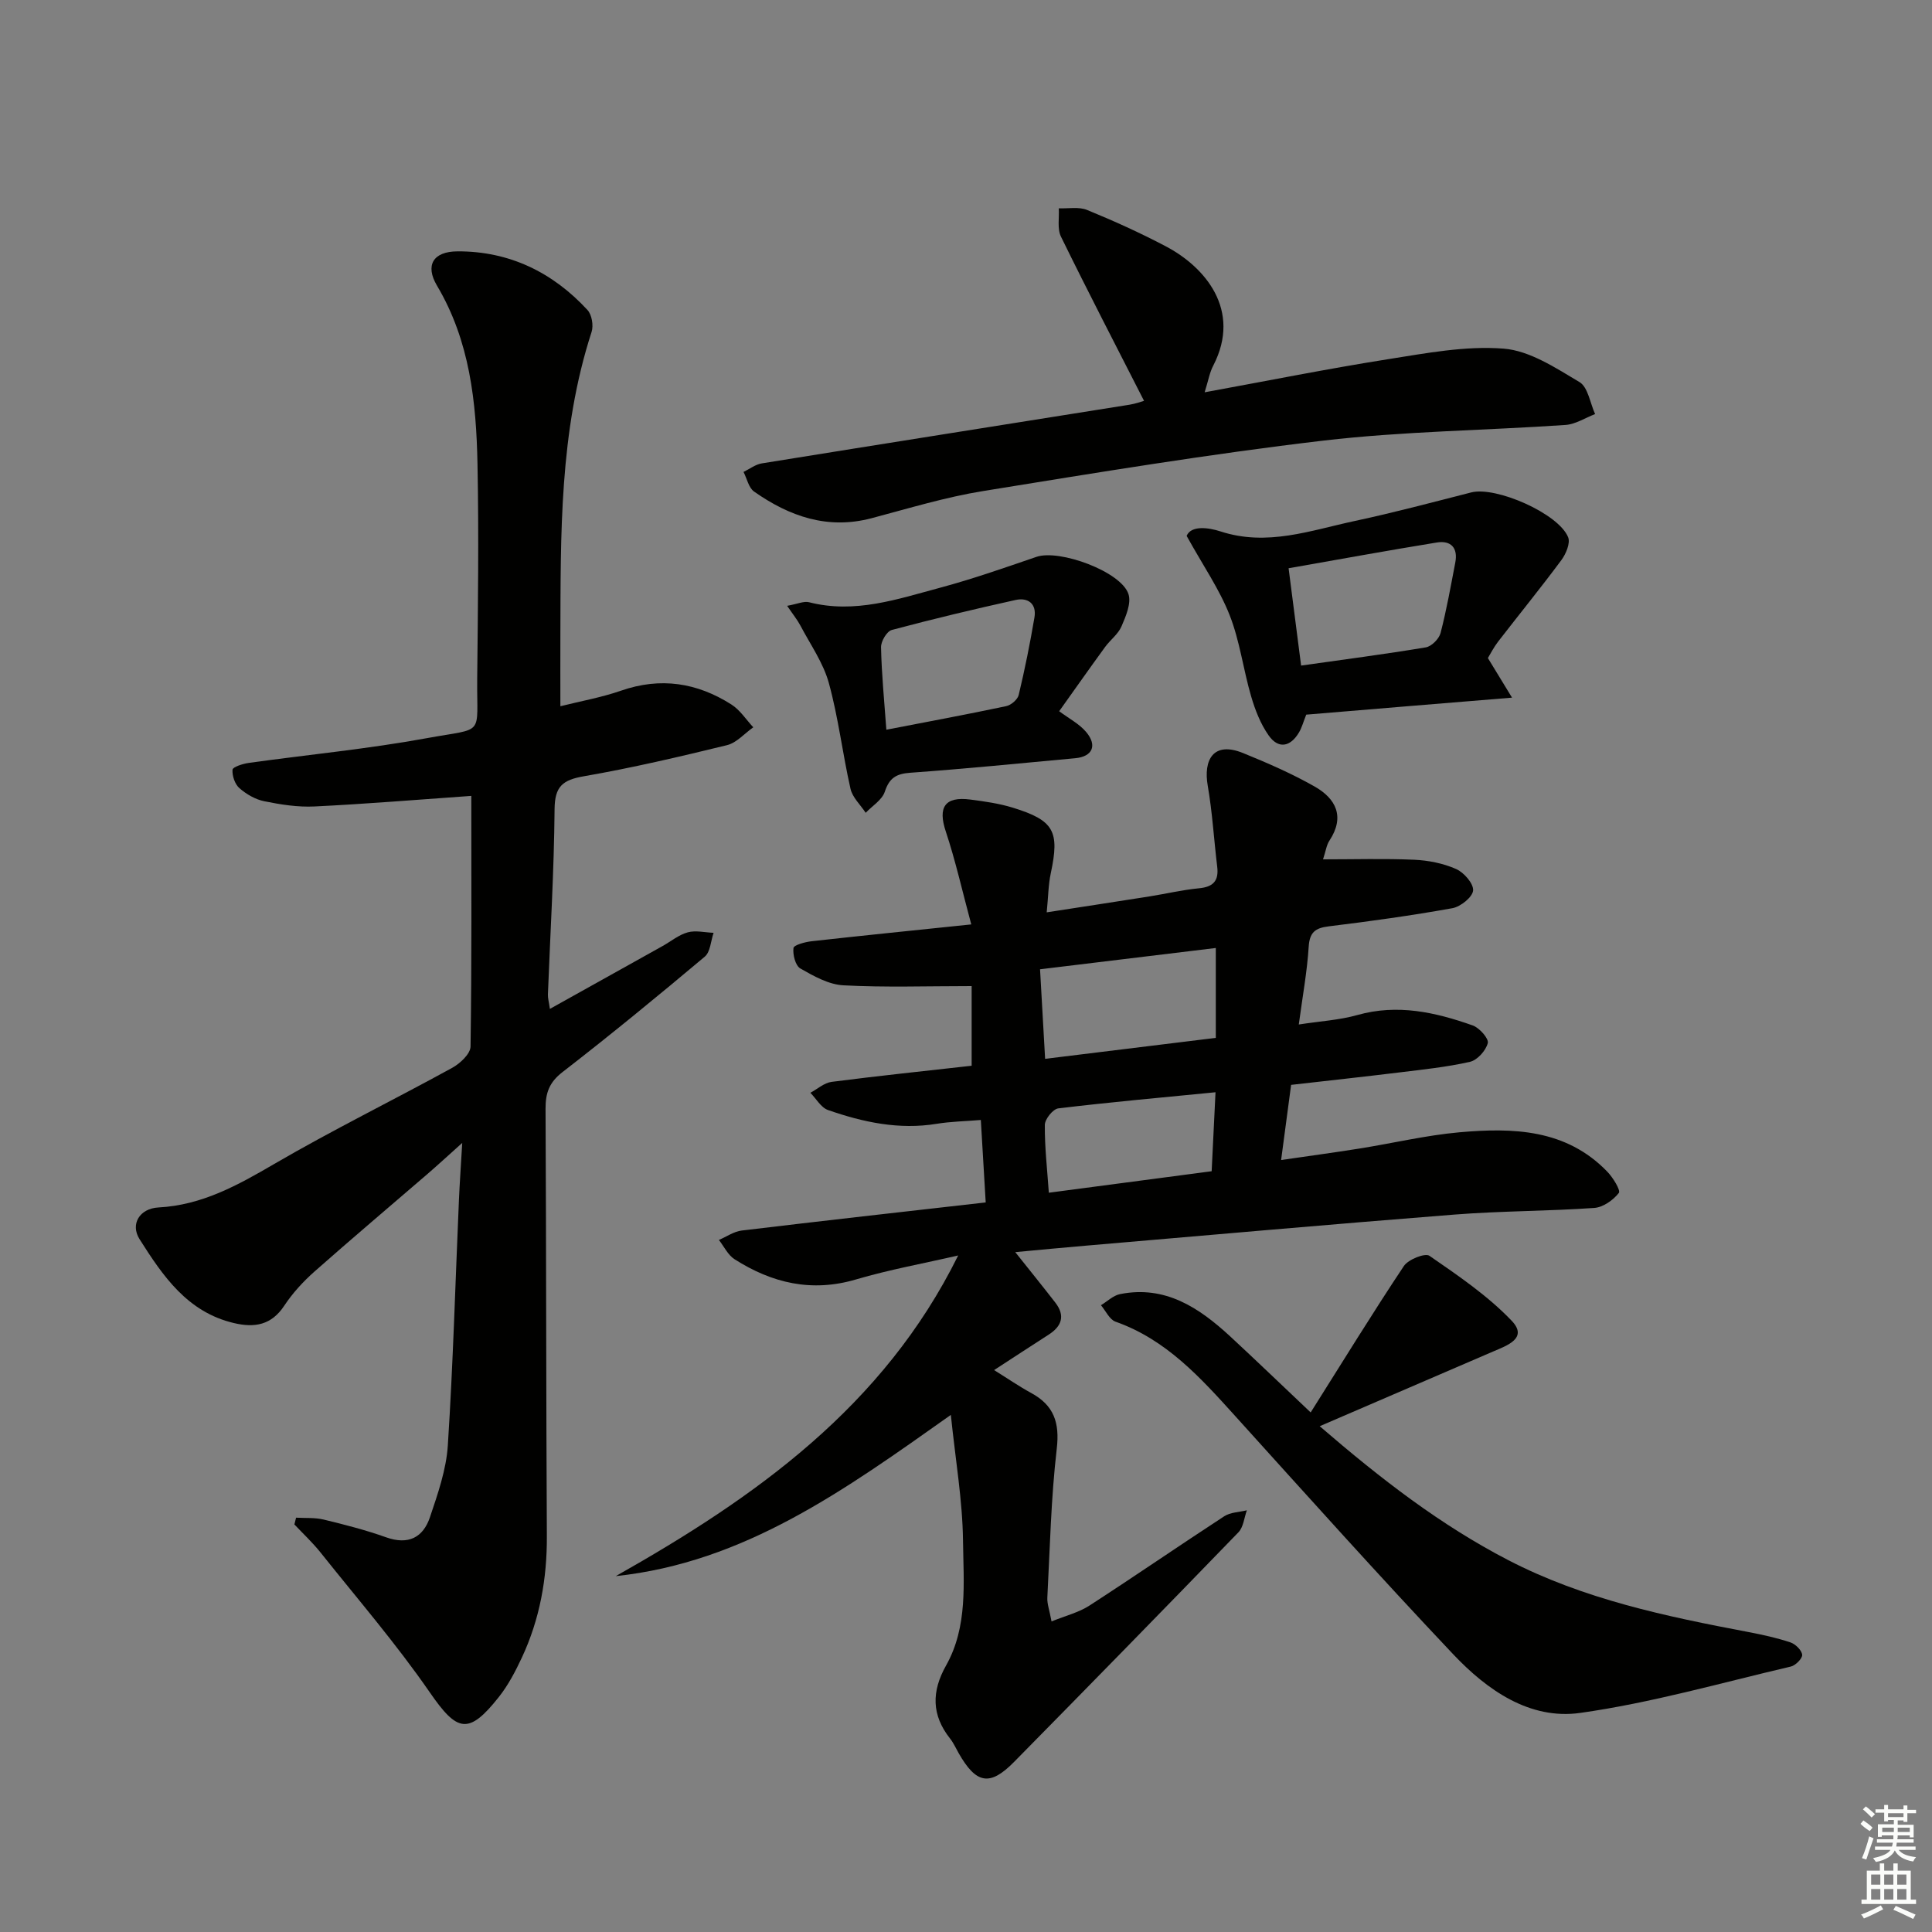
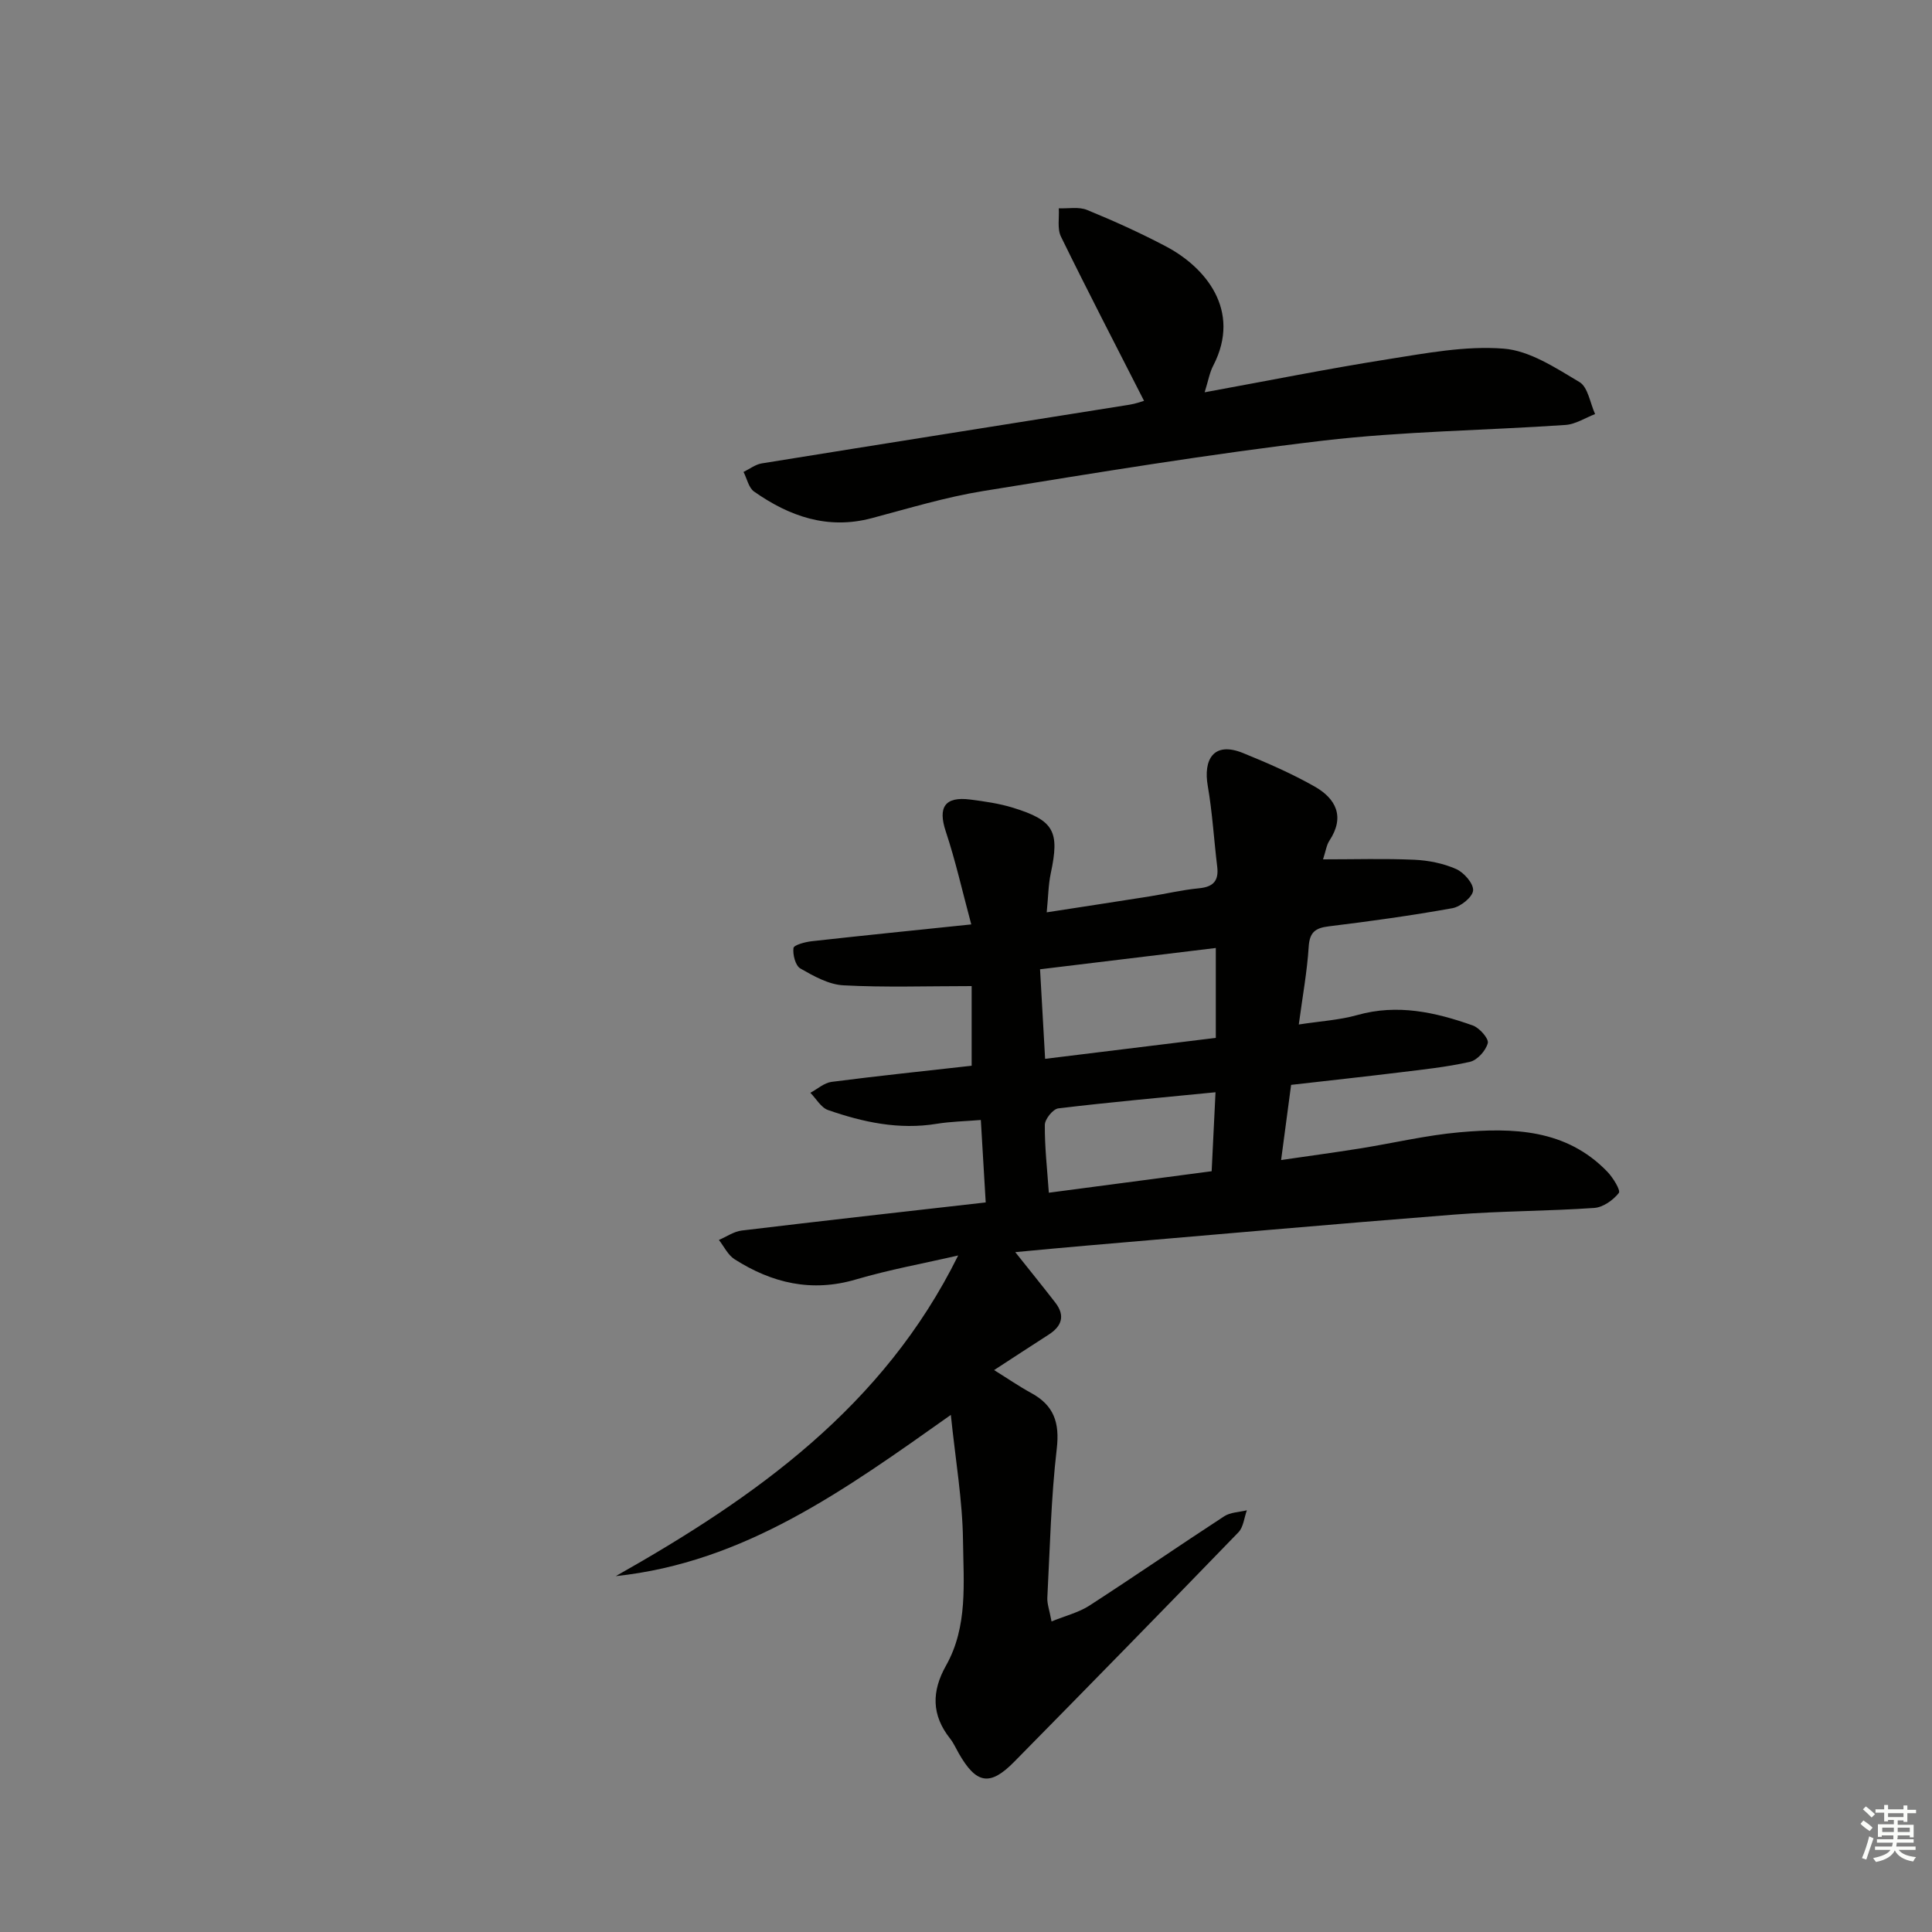
<svg xmlns="http://www.w3.org/2000/svg" enable-background="new 0 0 400 400" viewBox="0 0 400 400">
  <rect x="0" y="0" width="400" height="400" fill="#808080" stroke="none" />
  <g fill="#010100">
    <path d="m201.09 191.39c-1.86-6.91-3.26-13.18-5.28-19.26-1.66-4.99-.21-7.28 5.09-6.59 2.96.38 5.96.81 8.79 1.68 8.57 2.64 9.72 4.89 7.86 13.59-.51 2.4-.52 4.91-.84 8.08 7.35-1.14 14.29-2.19 21.23-3.29 3.43-.54 6.83-1.36 10.29-1.69 2.95-.28 4.14-1.53 3.78-4.47-.68-5.59-1-11.23-1.96-16.76-.92-5.29 1.1-9.29 7.31-6.77 5.04 2.05 10.07 4.24 14.8 6.92 4.43 2.51 6.35 6.26 3.08 11.22-.61.92-.75 2.15-1.32 3.87 6.53 0 12.7-.19 18.86.08 2.94.13 6.02.74 8.69 1.92 1.62.71 3.63 3.01 3.52 4.44-.11 1.37-2.58 3.36-4.28 3.67-8.49 1.53-17.05 2.71-25.61 3.76-2.79.34-3.96 1.22-4.15 4.23-.32 5.09-1.25 10.14-2.05 16.09 4.46-.69 8.41-.91 12.13-1.96 8.31-2.34 16.16-.58 23.89 2.16 1.38.49 3.35 2.72 3.11 3.65-.4 1.56-2.17 3.54-3.7 3.88-4.83 1.1-9.81 1.6-14.74 2.21-7.25.89-14.5 1.67-22.28 2.56-.65 4.91-1.3 9.77-2.07 15.56 5.66-.83 10.99-1.54 16.3-2.39 6.88-1.1 13.7-2.73 20.61-3.35 11.09-.98 22.09-.69 30.62 8.15 1.18 1.22 2.81 3.87 2.39 4.41-1.17 1.49-3.26 2.97-5.08 3.1-9.61.67-19.28.62-28.89 1.37-25.5 2-50.97 4.27-76.46 6.45-4.73.4-9.45.86-14.53 1.33 3.01 3.79 5.69 7.09 8.29 10.45 2.08 2.69 1.37 4.87-1.37 6.63-3.6 2.31-7.18 4.66-11.3 7.34 2.92 1.82 5.22 3.41 7.67 4.74 4.71 2.56 5.93 6.13 5.3 11.55-1.19 10.21-1.41 20.54-1.95 30.82-.07 1.26.43 2.55.87 4.93 2.95-1.2 5.66-1.86 7.86-3.29 9.36-6.06 18.55-12.39 27.89-18.48 1.29-.84 3.11-.85 4.69-1.24-.56 1.54-.71 3.48-1.74 4.55-15.41 15.92-30.9 31.75-46.45 47.54-5.02 5.1-7.84 4.58-11.48-1.81-.58-1.01-1.05-2.1-1.77-3.01-3.86-4.87-3.86-9.77-.84-15.13 4.55-8.08 3.61-17.15 3.51-25.85-.1-8.33-1.55-16.64-2.52-26.04-22.07 15.63-42.75 30.55-69.37 33.38 28.92-16.33 55.42-35.08 70.89-66.39-7.05 1.63-14.21 2.92-21.14 4.96-9.2 2.72-17.41.76-25.16-4.18-1.37-.87-2.18-2.64-3.24-3.99 1.57-.67 3.09-1.75 4.72-1.95 16.62-2 33.25-3.86 50.52-5.82-.36-6.01-.66-11.24-1.01-17.07-3.29.27-6.25.32-9.13.79-7.81 1.28-15.24-.32-22.51-2.85-1.45-.51-2.45-2.35-3.65-3.57 1.46-.78 2.85-2.06 4.39-2.26 9.69-1.25 19.41-2.26 29-3.34 0-5.98 0-11.65 0-16.49-9.33 0-17.96.3-26.55-.16-3.05-.16-6.16-1.91-8.92-3.49-1.02-.59-1.59-2.85-1.42-4.23.08-.63 2.42-1.26 3.79-1.41 10.57-1.18 21.12-2.24 33.02-3.48zm50.63 23.49c0-6.51 0-12.43 0-18.61-12.24 1.48-24.17 2.93-36.39 4.41.36 6.42.7 12.28 1.05 18.54 12.04-1.48 23.55-2.89 35.34-4.34zm-.06 11.26c-11.52 1.13-22.05 2.07-32.55 3.34-1.1.13-2.78 2.22-2.79 3.42-.04 4.57.49 9.15.83 14.04 11.57-1.53 22.63-2.99 33.71-4.45.28-5.63.53-10.7.8-16.35z" />
-     <path d="m97.58 164.78c-10.99.77-21.72 1.67-32.47 2.19-3.45.17-6.99-.39-10.39-1.08-1.85-.37-3.72-1.46-5.15-2.71-.94-.82-1.52-2.55-1.43-3.82.04-.56 2.11-1.23 3.32-1.4 12.32-1.72 24.74-2.9 36.97-5.14 12.09-2.22 10.25-.2 10.37-12.25.15-14.83.35-29.66.06-44.48-.25-12.82-1.58-25.49-8.38-36.94-2.51-4.22-.82-7.09 4.26-7.11 10.71-.04 19.69 4.33 26.9 12.15.9.98 1.27 3.22.84 4.54-6.7 20.63-6.39 41.94-6.46 63.23-.02 4.46 0 8.92 0 14.26 4.17-1.05 8.49-1.81 12.58-3.23 8.17-2.84 15.73-1.65 22.83 2.87 1.79 1.14 3.04 3.12 4.53 4.72-1.81 1.27-3.45 3.21-5.45 3.7-9.82 2.4-19.68 4.71-29.64 6.44-4.37.76-6.01 2.08-6.05 6.78-.11 12.8-.89 25.58-1.38 38.38-.03.78.21 1.57.41 3 8.05-4.49 15.68-8.74 23.31-13 1.74-.97 3.37-2.34 5.23-2.85 1.65-.45 3.56.03 5.35.1-.58 1.68-.66 3.96-1.83 4.94-9.69 8.14-19.47 16.17-29.47 23.91-2.75 2.13-3.5 4.33-3.49 7.57.15 29.49.11 58.98.27 88.47.05 8.8-1.46 17.21-5.17 25.16-1.33 2.84-2.82 5.7-4.75 8.14-6.3 7.97-8.65 7.27-14.3-.91-6.96-10.08-15.01-19.41-22.66-29.01-1.64-2.05-3.58-3.86-5.39-5.78.12-.47.23-.93.35-1.4 1.91.11 3.88-.05 5.71.39 4.35 1.05 8.71 2.17 12.92 3.67 4.6 1.64 7.67.06 9.09-4.17 1.63-4.84 3.38-9.85 3.7-14.88 1.09-16.93 1.56-33.9 2.3-50.85.15-3.41.39-6.81.68-11.75-3.08 2.76-5.09 4.61-7.16 6.4-7.81 6.74-15.7 13.39-23.43 20.23-2.34 2.07-4.53 4.46-6.25 7.06-2.66 4.03-6.13 4.62-10.41 3.61-9.66-2.26-14.74-9.77-19.55-17.36-1.97-3.11-.01-6.37 3.92-6.58 9.01-.48 16.38-4.59 23.95-9 12.06-7.03 24.62-13.19 36.86-19.91 1.63-.9 3.77-2.89 3.79-4.41.26-17.28.16-34.58.16-51.89z" />
-     <path d="m271.36 292.43c6.68-10.59 12.81-20.58 19.3-30.32.91-1.36 4.38-2.74 5.29-2.11 5.95 4.11 12.06 8.25 17.02 13.44 3.48 3.64-.99 5.15-3.85 6.38-11.67 5.04-23.35 10.06-35.89 15.46 12.78 11.02 25.03 20.46 38.96 27.69 15.7 8.14 32.69 11.68 49.82 14.93 2.93.56 5.86 1.2 8.68 2.14 1.04.35 2.32 1.6 2.43 2.56.08.74-1.36 2.21-2.34 2.44-14.5 3.39-28.91 7.53-43.61 9.6-10.47 1.48-19.3-4.74-26.29-12.13-15.31-16.19-30.19-32.79-45.14-49.33-7.17-7.93-14.26-15.83-24.78-19.54-1.25-.44-2.03-2.24-3.02-3.41 1.32-.79 2.54-2.02 3.96-2.3 9.36-1.86 16.34 2.81 22.76 8.72 5.24 4.85 10.39 9.81 16.7 15.78z" />
    <path d="m249.41 81.22c13.15-2.4 25.49-4.88 37.9-6.84 7.94-1.25 16.09-2.82 23.99-2.2 5.42.42 10.78 3.99 15.71 6.92 1.77 1.05 2.2 4.36 3.24 6.63-2.04.78-4.03 2.1-6.11 2.25-16.74 1.15-33.58 1.3-50.21 3.25-23.54 2.77-46.95 6.64-70.35 10.43-7.81 1.26-15.46 3.6-23.13 5.63-9.12 2.41-17.02-.39-24.33-5.52-1.12-.79-1.47-2.68-2.18-4.06 1.26-.61 2.46-1.56 3.78-1.77 25.37-4.1 50.76-8.1 76.14-12.15 1.3-.21 2.55-.68 3-.8-5.75-11.29-11.61-22.58-17.2-34-.8-1.64-.33-3.89-.45-5.86 1.97.08 4.15-.36 5.86.34 5.52 2.26 10.98 4.73 16.26 7.51 8.16 4.28 15.78 13.2 9.88 24.68-.76 1.41-1.03 3.1-1.8 5.56z" />
-     <path d="m270.44 147.96c-.61 1.54-.91 2.69-1.49 3.67-1.78 3.02-4.27 3.5-6.29.63-1.68-2.38-2.8-5.27-3.63-8.1-1.63-5.57-2.34-11.46-4.45-16.81-2.11-5.36-5.48-10.22-8.9-16.4.94-2.25 4.61-1.71 7-.93 9.66 3.16 18.65-.2 27.78-2.15 8.1-1.73 16.11-3.87 24.14-5.92 5.11-1.31 18.1 4.37 20.07 9.29.48 1.21-.45 3.42-1.38 4.69-4.25 5.73-8.76 11.27-13.13 16.92-.89 1.16-1.56 2.49-2.11 3.39 1.73 2.83 3.25 5.33 5 8.2-15.03 1.22-28.89 2.38-42.61 3.52zm-1.06-10.16c8.88-1.26 17.38-2.36 25.82-3.77 1.18-.2 2.73-1.75 3.05-2.96 1.25-4.8 2.11-9.71 3.05-14.59.59-3.05-.9-4.64-3.83-4.16-10.09 1.64-20.15 3.48-30.68 5.33.88 6.88 1.72 13.39 2.59 20.15z" />
-     <path d="m219.29 147.25c2.03 1.52 4.18 2.62 5.61 4.33 2.33 2.79 1.26 5.07-2.27 5.4-11.38 1.06-22.77 2.19-34.17 3.01-2.91.21-4.33 1.07-5.27 3.92-.56 1.71-2.59 2.93-3.96 4.37-1.08-1.65-2.73-3.16-3.14-4.96-1.65-7.27-2.51-14.74-4.49-21.92-1.15-4.18-3.82-7.95-5.88-11.87-.64-1.21-1.52-2.29-2.75-4.1 2.13-.38 3.46-1.02 4.55-.74 9.48 2.43 18.34-.66 27.23-3.04 6.7-1.8 13.27-4.11 19.84-6.36 4.76-1.63 17.56 3.06 19.05 7.72.61 1.9-.55 4.59-1.45 6.68-.69 1.61-2.32 2.79-3.39 4.26-3.22 4.42-6.37 8.9-9.51 13.3zm-35.78 3.83c8.6-1.66 16.72-3.17 24.81-4.88 1.01-.21 2.36-1.36 2.59-2.31 1.27-5.31 2.35-10.67 3.26-16.05.48-2.84-1.33-4.19-3.91-3.62-8.58 1.9-17.14 3.94-25.63 6.21-1.02.27-2.25 2.35-2.22 3.57.11 5.46.65 10.91 1.1 17.08z" />
  </g>
  <path d="m385.2 377.6.6-.7c.6.4 1.3.9 1.9 1.5l-.6.7c-.8-.5-1.4-1-1.9-1.5zm.3 7.1c.6-1.4 1.1-2.9 1.5-4.5.3.1.6.3.9.4-.5 1.4-1 2.9-1.5 4.4zm.2-10.1.6-.6c.7.5 1.3 1.1 1.9 1.6l-.7.7c-.6-.6-1.2-1.2-1.8-1.7zm8.4-.8h.8v.9h1.8v.7h-1.8v1.8h-.8v-.3h-1.2v.9h3.3v2.6h-.8v-.4h-2.5c0 .3 0 .6-.1.8h3.4v.7h-3.5c0 .3-.1.6-.1.8h4v.7h-3.5c.7.9 1.9 1.3 3.6 1.5-.2.2-.4.5-.6.9-1.9-.3-3.2-1.1-3.8-2.3-.5 1.1-1.8 2-3.9 2.4-.2-.3-.4-.5-.6-.8 1.9-.4 3.1-.9 3.6-1.7h-3.2v-.7h3.5c.1-.2.1-.5.2-.8h-3.3v-.7h3.4c0-.2 0-.5 0-.8h-2.4v.3h-.8v-2.6h3.3v-.9h-1.2v.3h-.8v-1.8h-1.8v-.7h1.8v-.9h.8v.9h3.2zm-4.4 5.5h2.4c0-.3 0-.6 0-.9h-2.4zm1.2-3.1h3.2v-.8h-3.2zm4.4 2.2h-2.4v.9h2.5v-.9z" fill="#fbfcfa" />
-   <path d="m389.2 385.8h.9v1.5h1.9v-1.5h.9v1.5h2.7v6h1.1v.9h-11.3v-.9h1.1v-6h2.7zm.2 8.7.5.8c-1.2.6-2.5 1.3-4 1.9-.2-.3-.3-.6-.6-.8 1.6-.6 3-1.3 4.1-1.9zm-2-4.3h1.9v-2.1h-1.9zm0 3.1h1.9v-2.2h-1.9zm2.7-3.1h1.9v-2.1h-1.9zm0 3.1h1.9v-2.2h-1.9zm2.4 1.3c1.4.6 2.7 1.2 4.1 1.8l-.5.9c-1.5-.7-2.8-1.4-4.1-1.9zm2.2-6.5h-1.9v2.1h1.9zm-1.9 5.2h1.9v-2.2h-1.9z" fill="#fbfcfa" />
</svg>